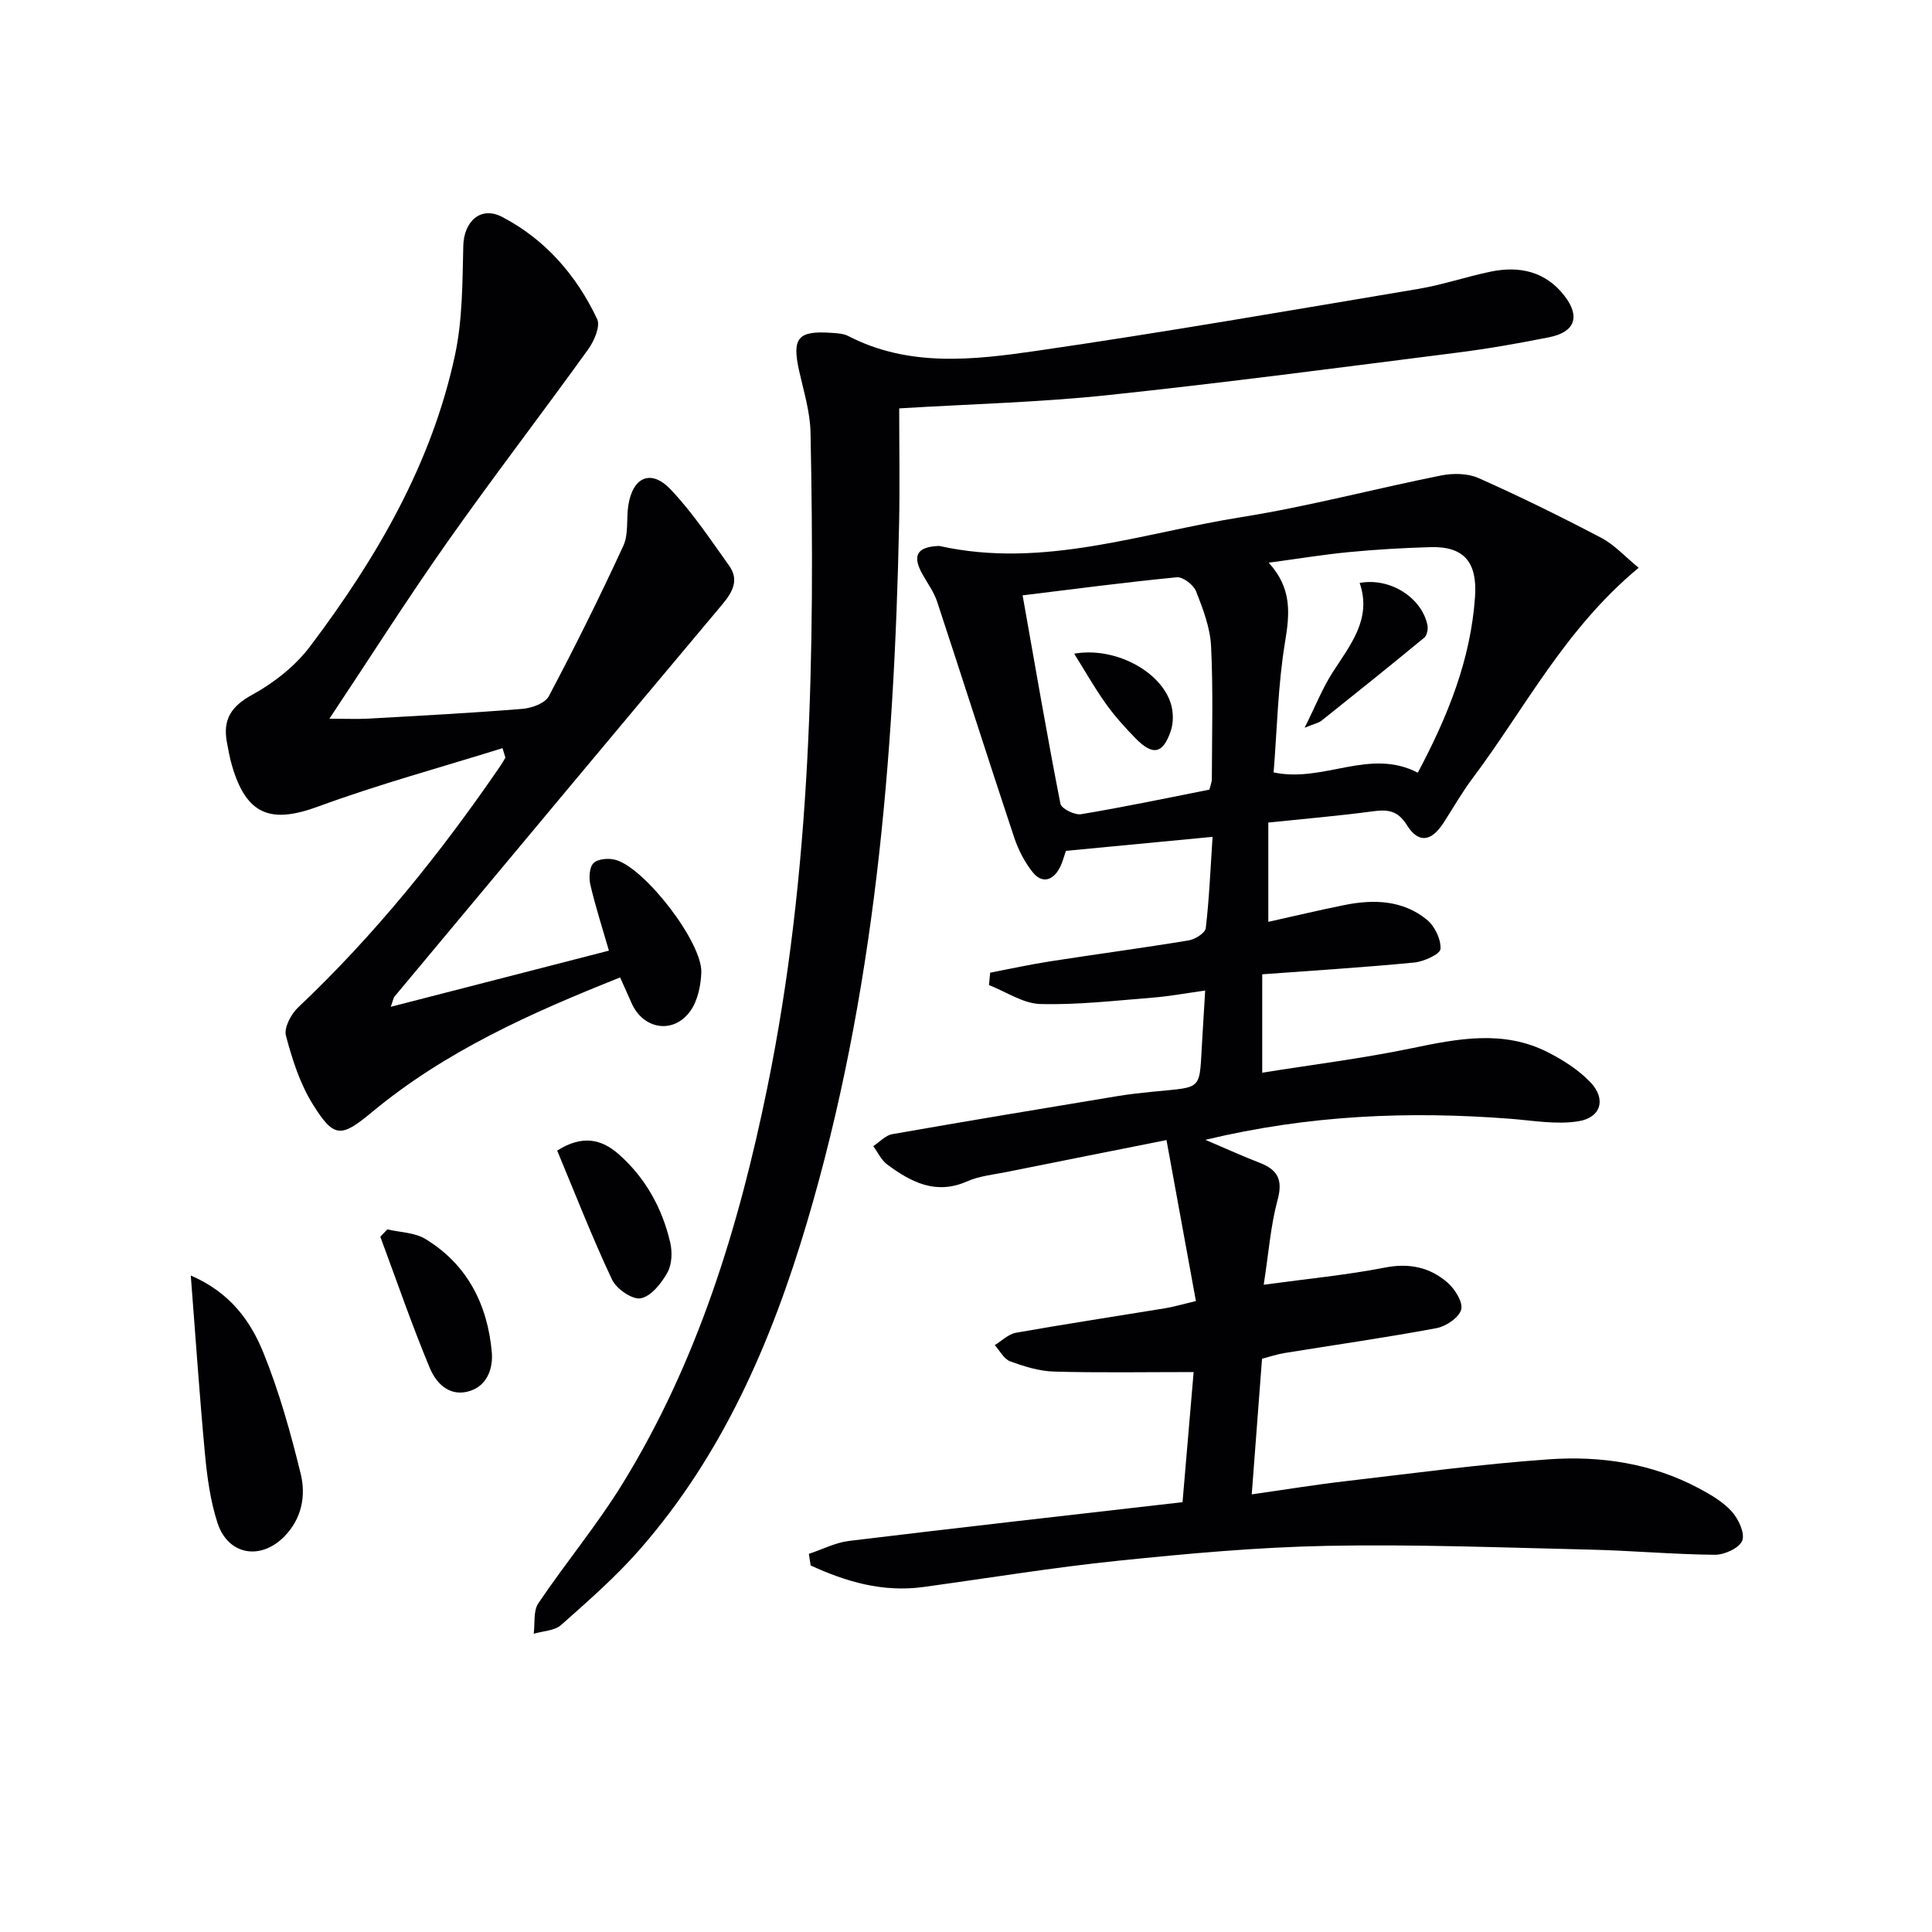
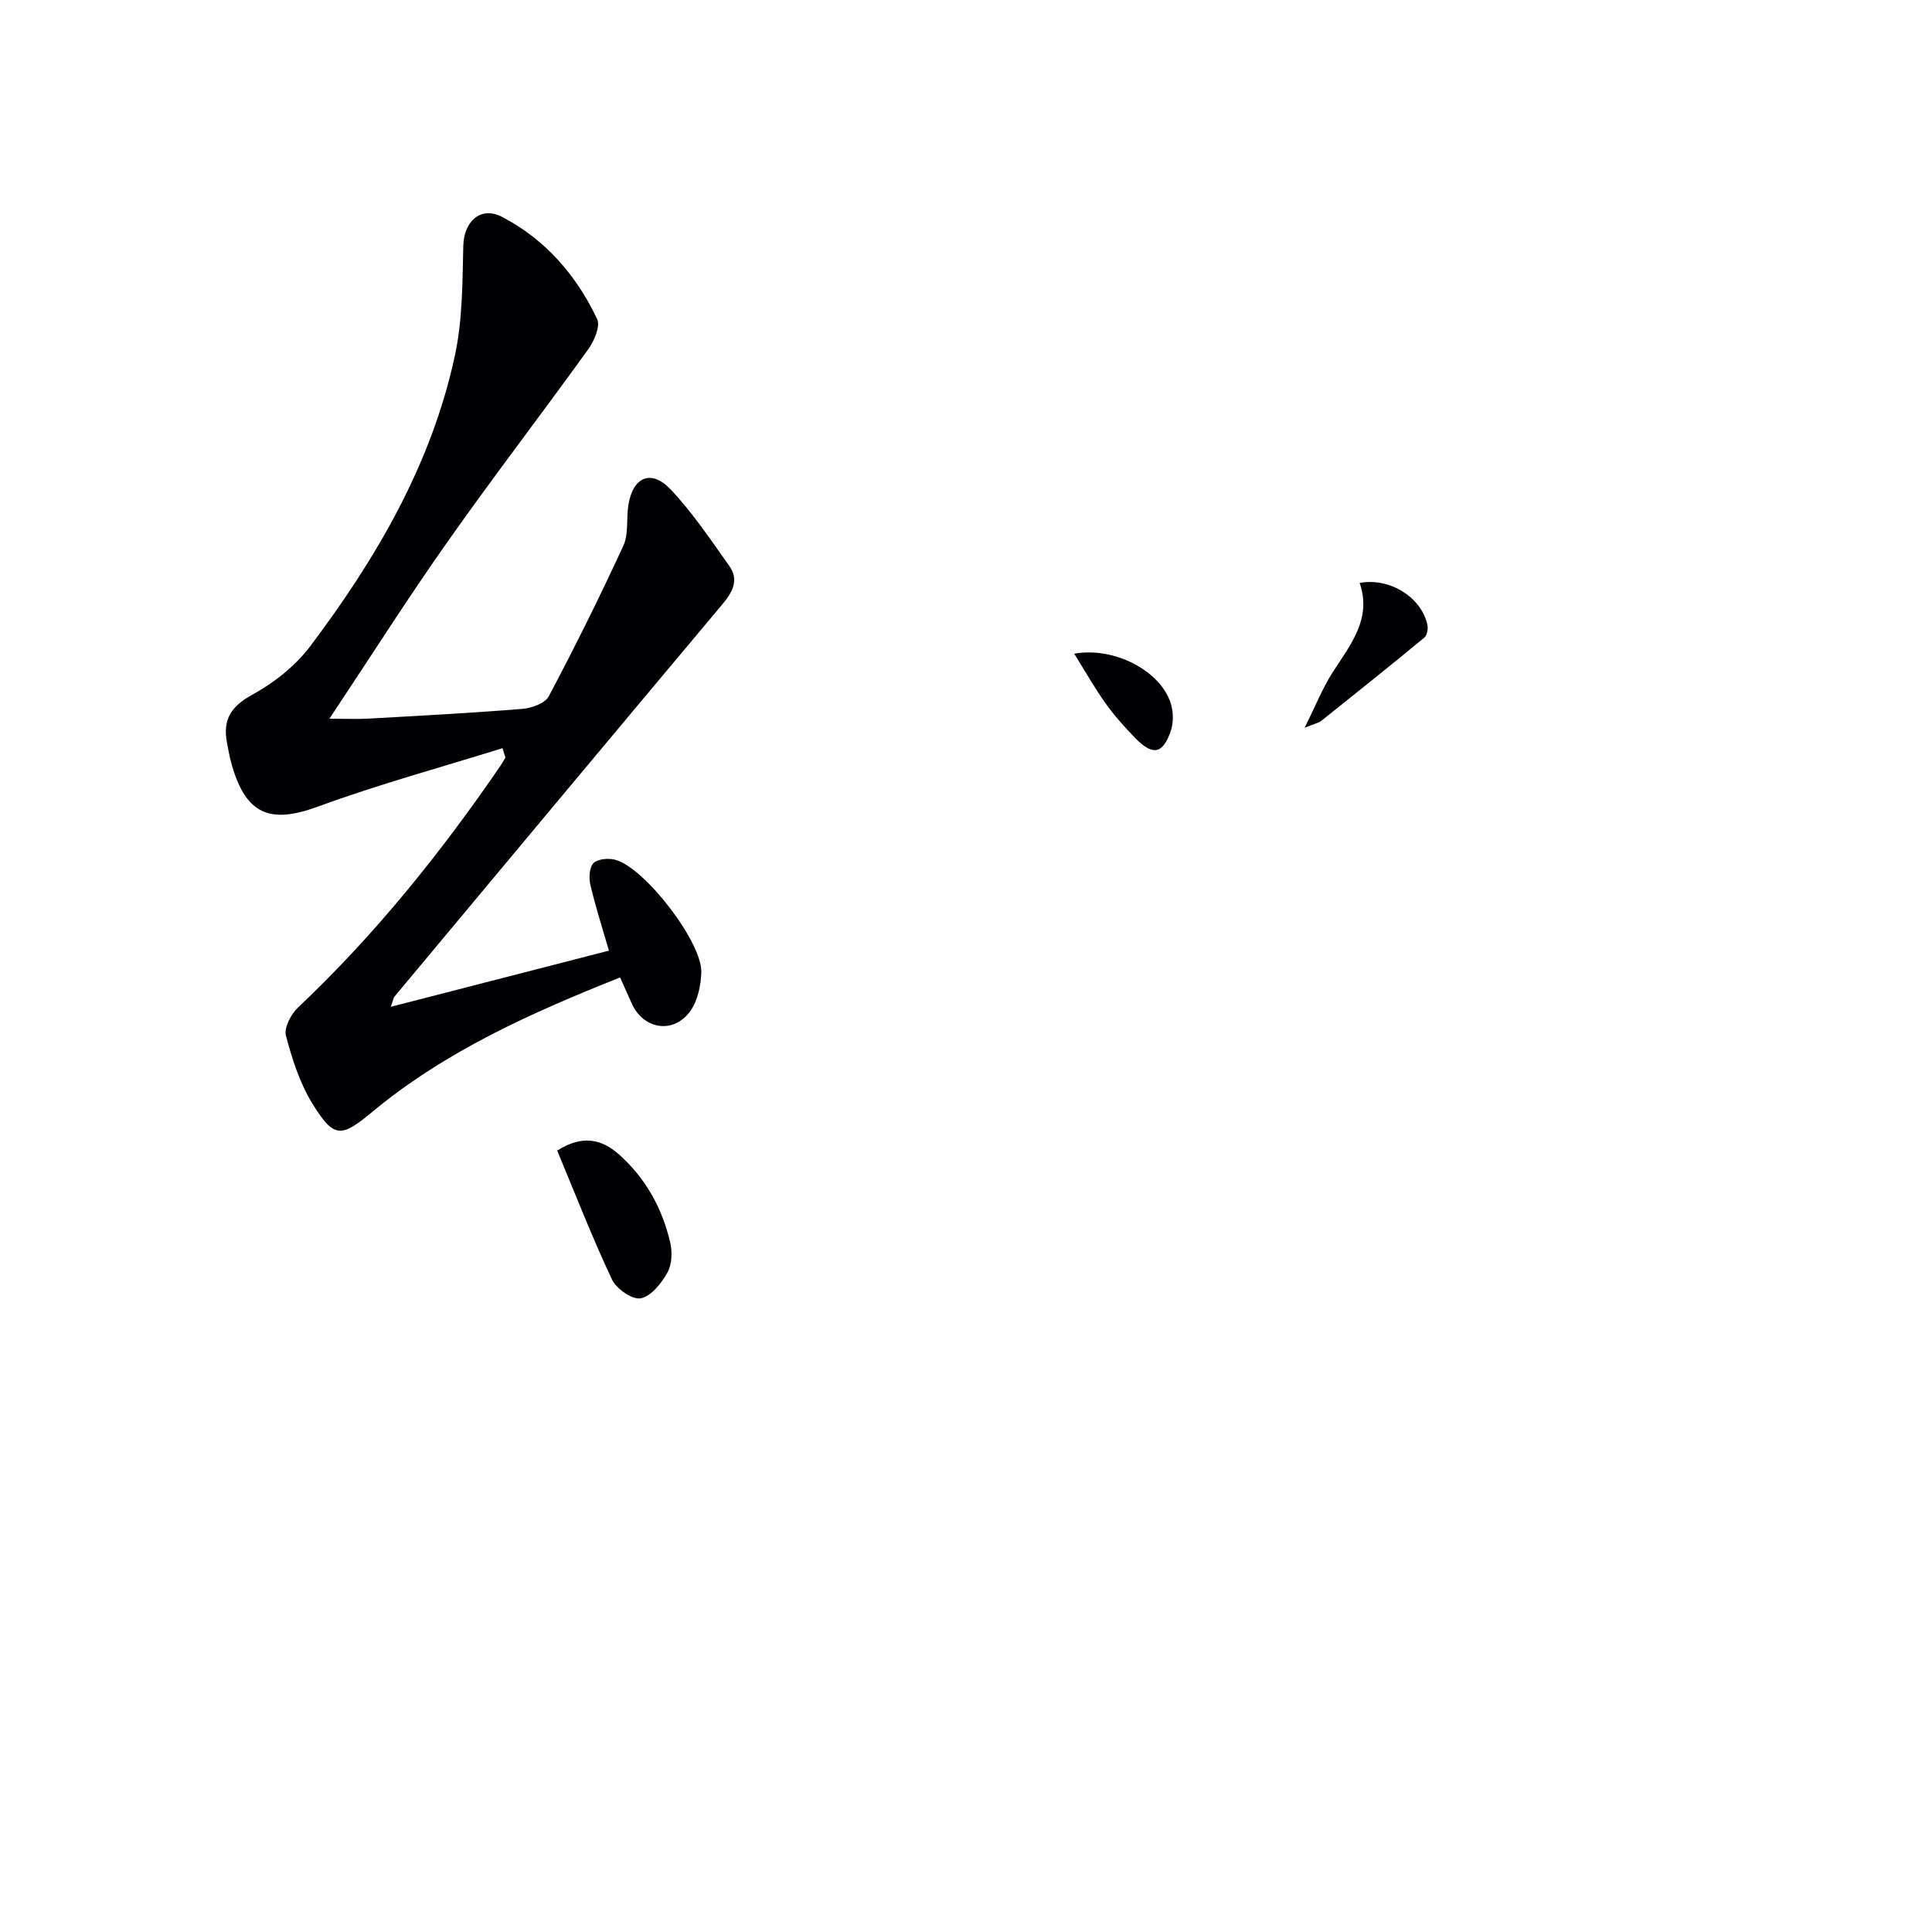
<svg xmlns="http://www.w3.org/2000/svg" enable-background="new 0 0 400 400" viewBox="0 0 400 400">
  <g fill="#010103">
-     <path d="m167.47 321.71c2.77-.92 5.48-2.33 8.32-2.68 22.89-2.78 45.8-5.35 69.04-8.02.77-9.07 1.5-17.6 2.3-26.94-10.08 0-19.51.17-28.93-.1-3.05-.09-6.17-1.06-9.07-2.13-1.29-.48-2.13-2.19-3.18-3.35 1.46-.88 2.83-2.29 4.4-2.56 10.29-1.82 20.63-3.39 30.95-5.08 1.63-.27 3.23-.75 6.3-1.48-2-10.92-4-21.86-6.09-33.33-11.1 2.21-22.09 4.39-33.06 6.6-2.77.56-5.69.83-8.22 1.95-6.48 2.87-11.61.15-16.54-3.49-1.23-.91-1.94-2.51-2.89-3.8 1.3-.85 2.51-2.23 3.92-2.48 15.52-2.73 31.07-5.3 46.62-7.88 2.46-.41 4.94-.67 7.42-.92 10.68-1.08 9.45 0 10.18-11.34.19-2.95.36-5.9.58-9.6-3.91.54-7.42 1.2-10.97 1.48-7.72.61-15.46 1.52-23.17 1.31-3.57-.1-7.08-2.54-10.62-3.92.08-.86.16-1.71.24-2.57 4.17-.8 8.33-1.71 12.53-2.36 9.52-1.48 19.07-2.75 28.57-4.32 1.34-.22 3.43-1.54 3.54-2.54.72-6.06.96-12.18 1.41-18.9-10.41 1-20.25 1.94-30.36 2.9-.42 1.18-.72 2.44-1.31 3.55-1.42 2.67-3.65 3.24-5.55.9-1.71-2.12-3.02-4.72-3.89-7.32-5.39-16.21-10.56-32.48-15.91-48.7-.66-2.01-1.99-3.81-3.04-5.69-2.13-3.79-1.18-5.61 3.07-5.85.17-.01.34-.03.5 0 21.44 4.76 41.77-2.69 62.43-5.98 13.9-2.21 27.56-5.87 41.38-8.63 2.47-.49 5.51-.46 7.75.54 8.61 3.83 17.07 8 25.42 12.38 2.72 1.43 4.9 3.88 7.73 6.19-15.33 12.72-23.55 29.15-34.38 43.57-2.19 2.91-4 6.11-5.98 9.18-2.55 3.97-5.23 4.38-7.64.51-1.88-3.01-3.94-3.25-7.01-2.84-7.07.95-14.2 1.55-21.67 2.33v20.56c5.39-1.2 10.53-2.43 15.71-3.47 6.06-1.23 12.08-1.06 17.08 2.99 1.64 1.32 2.98 4.07 2.86 6.08-.06 1.08-3.44 2.63-5.43 2.82-10.39 1.01-20.81 1.65-31.48 2.44v20.37c10.45-1.67 20.75-2.95 30.88-5.05 9.57-1.99 19-3.87 28.22.8 3.19 1.62 6.39 3.66 8.84 6.22 3.31 3.45 2.25 7.33-2.5 8.09-4.59.73-9.47-.17-14.2-.53-20.81-1.59-41.44-.8-63.01 4.37 4.46 1.9 7.81 3.43 11.23 4.75 3.71 1.43 4.86 3.48 3.73 7.65-1.45 5.34-1.85 10.96-2.88 17.6 9.16-1.25 17.2-2.01 25.08-3.55 5.05-.99 9.33-.07 12.99 3.12 1.52 1.33 3.23 4.06 2.81 5.58-.46 1.67-3.14 3.47-5.11 3.84-10.44 1.95-20.97 3.45-31.46 5.15-1.59.26-3.14.79-4.66 1.18-.7 9.21-1.37 18.11-2.13 28.08 6.9-.98 13.19-2.01 19.52-2.74 14.01-1.63 28.02-3.54 42.08-4.52 10.68-.74 21.26.84 30.94 5.99 2.47 1.31 5.03 2.81 6.86 4.84 1.38 1.54 2.75 4.48 2.15 6.02-.61 1.53-3.69 2.94-5.67 2.92-8.64-.08-17.27-.87-25.91-1.07-18.1-.42-36.22-1.13-54.32-.78-14.44.28-28.89 1.6-43.27 3.08-13.52 1.39-26.96 3.61-40.43 5.45-8.34 1.13-15.94-1.09-23.27-4.47-.13-.81-.25-1.61-.37-2.4zm82.92-158.22c.17-.72.51-1.5.51-2.27.02-9.14.29-18.3-.16-27.42-.19-3.85-1.67-7.72-3.1-11.37-.53-1.34-2.72-3.03-3.99-2.91-10.66 1.03-21.29 2.44-31.93 3.74 2.65 14.93 5.07 29.07 7.83 43.15.2 1.01 2.95 2.39 4.29 2.16 8.81-1.46 17.56-3.31 26.55-5.08zm43.15-3.51c6.21-11.69 10.96-23.38 11.85-36.46.47-6.97-2.14-10.45-9.24-10.24-5.64.16-11.28.49-16.9 1.03-5.32.51-10.61 1.39-16.58 2.19 4.83 5.28 4.37 10.5 3.39 16.4-1.48 8.91-1.65 18.04-2.37 27.02 10.37 2.21 19.85-5.14 29.85.06z" />
    <path d="m104.04 154.9c-12.76 3.98-25.69 7.5-38.22 12.1-9.77 3.59-14.8 1.75-17.79-8.49-.46-1.59-.76-3.24-1.06-4.87-.86-4.68.88-7.41 5.27-9.81 4.51-2.47 8.92-5.96 11.99-10.04 13.7-18.19 25.14-37.71 29.97-60.27 1.57-7.34 1.54-15.07 1.72-22.63.12-5 3.56-8.31 8.04-5.98 8.94 4.66 15.39 12.09 19.67 21.14.71 1.49-.61 4.55-1.85 6.27-9.62 13.37-19.67 26.43-29.15 39.89-8.22 11.66-15.87 23.72-24.43 36.59 3.4 0 5.78.11 8.14-.02 10.62-.6 21.25-1.16 31.85-2.02 1.92-.16 4.67-1.16 5.44-2.62 5.42-10.23 10.57-20.61 15.42-31.13 1.12-2.42.61-5.56 1.03-8.34.91-5.94 4.72-7.62 8.79-3.32 4.53 4.79 8.24 10.38 12.09 15.77 2.1 2.94.74 5.45-1.42 8.02-22.66 27-45.24 54.07-67.82 81.14-.29.34-.34.88-.82 2.17 15.24-3.92 29.9-7.7 45.17-11.63-1.4-4.84-2.81-9.19-3.84-13.63-.33-1.43-.22-3.64.66-4.5.91-.89 3.14-1.06 4.55-.67 6.09 1.68 17.96 17.08 17.76 23.29-.09 2.7-.73 5.81-2.23 7.95-3.47 4.93-9.79 3.91-12.21-1.58-.72-1.65-1.47-3.29-2.37-5.31-18.44 7.34-36.13 15.24-51.3 27.82-6.46 5.36-7.91 5.55-12.34-1.58-2.65-4.26-4.26-9.3-5.55-14.19-.43-1.64 1.05-4.45 2.51-5.83 15.94-15.07 29.57-32.03 41.93-50.08.36-.53.67-1.1 1-1.66-.18-.63-.39-1.29-.6-1.95z" />
-     <path d="m186.17 84.55c0 8.2.14 16-.02 23.8-1.02 48.96-5.06 97.54-19.08 144.76-7.34 24.72-17.47 48.15-34.71 67.8-4.92 5.6-10.6 10.57-16.19 15.53-1.36 1.2-3.75 1.24-5.67 1.81.28-2.13-.12-4.71.96-6.31 5.66-8.41 12.21-16.25 17.5-24.87 15.51-25.23 24.03-53.13 29.91-81.93 9.16-44.8 9.86-90.17 8.94-135.63-.09-4.25-1.41-8.49-2.35-12.69-1.53-6.88-.29-8.41 6.8-7.9 1.14.08 2.4.15 3.38.66 12.56 6.49 25.9 4.95 38.95 3.06 26.42-3.83 52.74-8.41 79.08-12.83 5.06-.85 9.97-2.55 15.01-3.58 5.95-1.22 11.34-.01 15.22 5.01 3.34 4.32 2.19 7.51-3.15 8.58-6.34 1.27-12.72 2.39-19.13 3.2-24.05 3.05-48.09 6.23-72.19 8.78-14.02 1.49-28.17 1.84-43.26 2.75z" />
-     <path d="m39.5 264.08c8.16 3.52 12.37 9.42 15.02 15.95 3.29 8.11 5.67 16.65 7.75 25.17 1.1 4.52.18 9.27-3.39 12.9-4.95 5.05-11.7 3.86-13.86-2.83-1.46-4.53-2.13-9.4-2.58-14.17-1.12-12-1.93-24.04-2.94-37.02z" />
    <path d="m115.36 238.22c5.23-3.32 9.2-2.37 12.75.76 5.52 4.88 8.97 11.11 10.64 18.21.47 1.98.38 4.59-.57 6.28-1.24 2.22-3.37 4.92-5.52 5.33-1.74.33-5.05-1.95-5.95-3.88-4.09-8.68-7.57-17.64-11.35-26.7z" />
-     <path d="m80.19 254.53c2.65.62 5.66.64 7.87 1.98 8.7 5.27 12.89 13.61 13.76 23.44.3 3.35-.95 7.21-5.08 8.19-3.96.93-6.53-1.97-7.76-4.92-3.72-8.93-6.87-18.1-10.24-27.17.48-.51.97-1.02 1.45-1.52z" />
    <path d="m222.4 135.34c8.31-1.48 17.86 3.54 19.99 10.27.55 1.74.6 3.96.02 5.68-1.62 4.83-3.74 5.23-7.32 1.56-2.19-2.24-4.31-4.6-6.13-7.14-2.28-3.18-4.21-6.61-6.56-10.37z" />
    <path d="m270.11 150.67c2.29-4.59 3.71-8.21 5.77-11.42 3.69-5.75 8.2-11.11 5.62-18.56 6.38-1.17 12.91 3.12 14.04 8.76.16.8-.1 2.11-.66 2.57-7.03 5.8-14.14 11.5-21.26 17.18-.58.47-1.41.61-3.51 1.47z" />
  </g>
</svg>